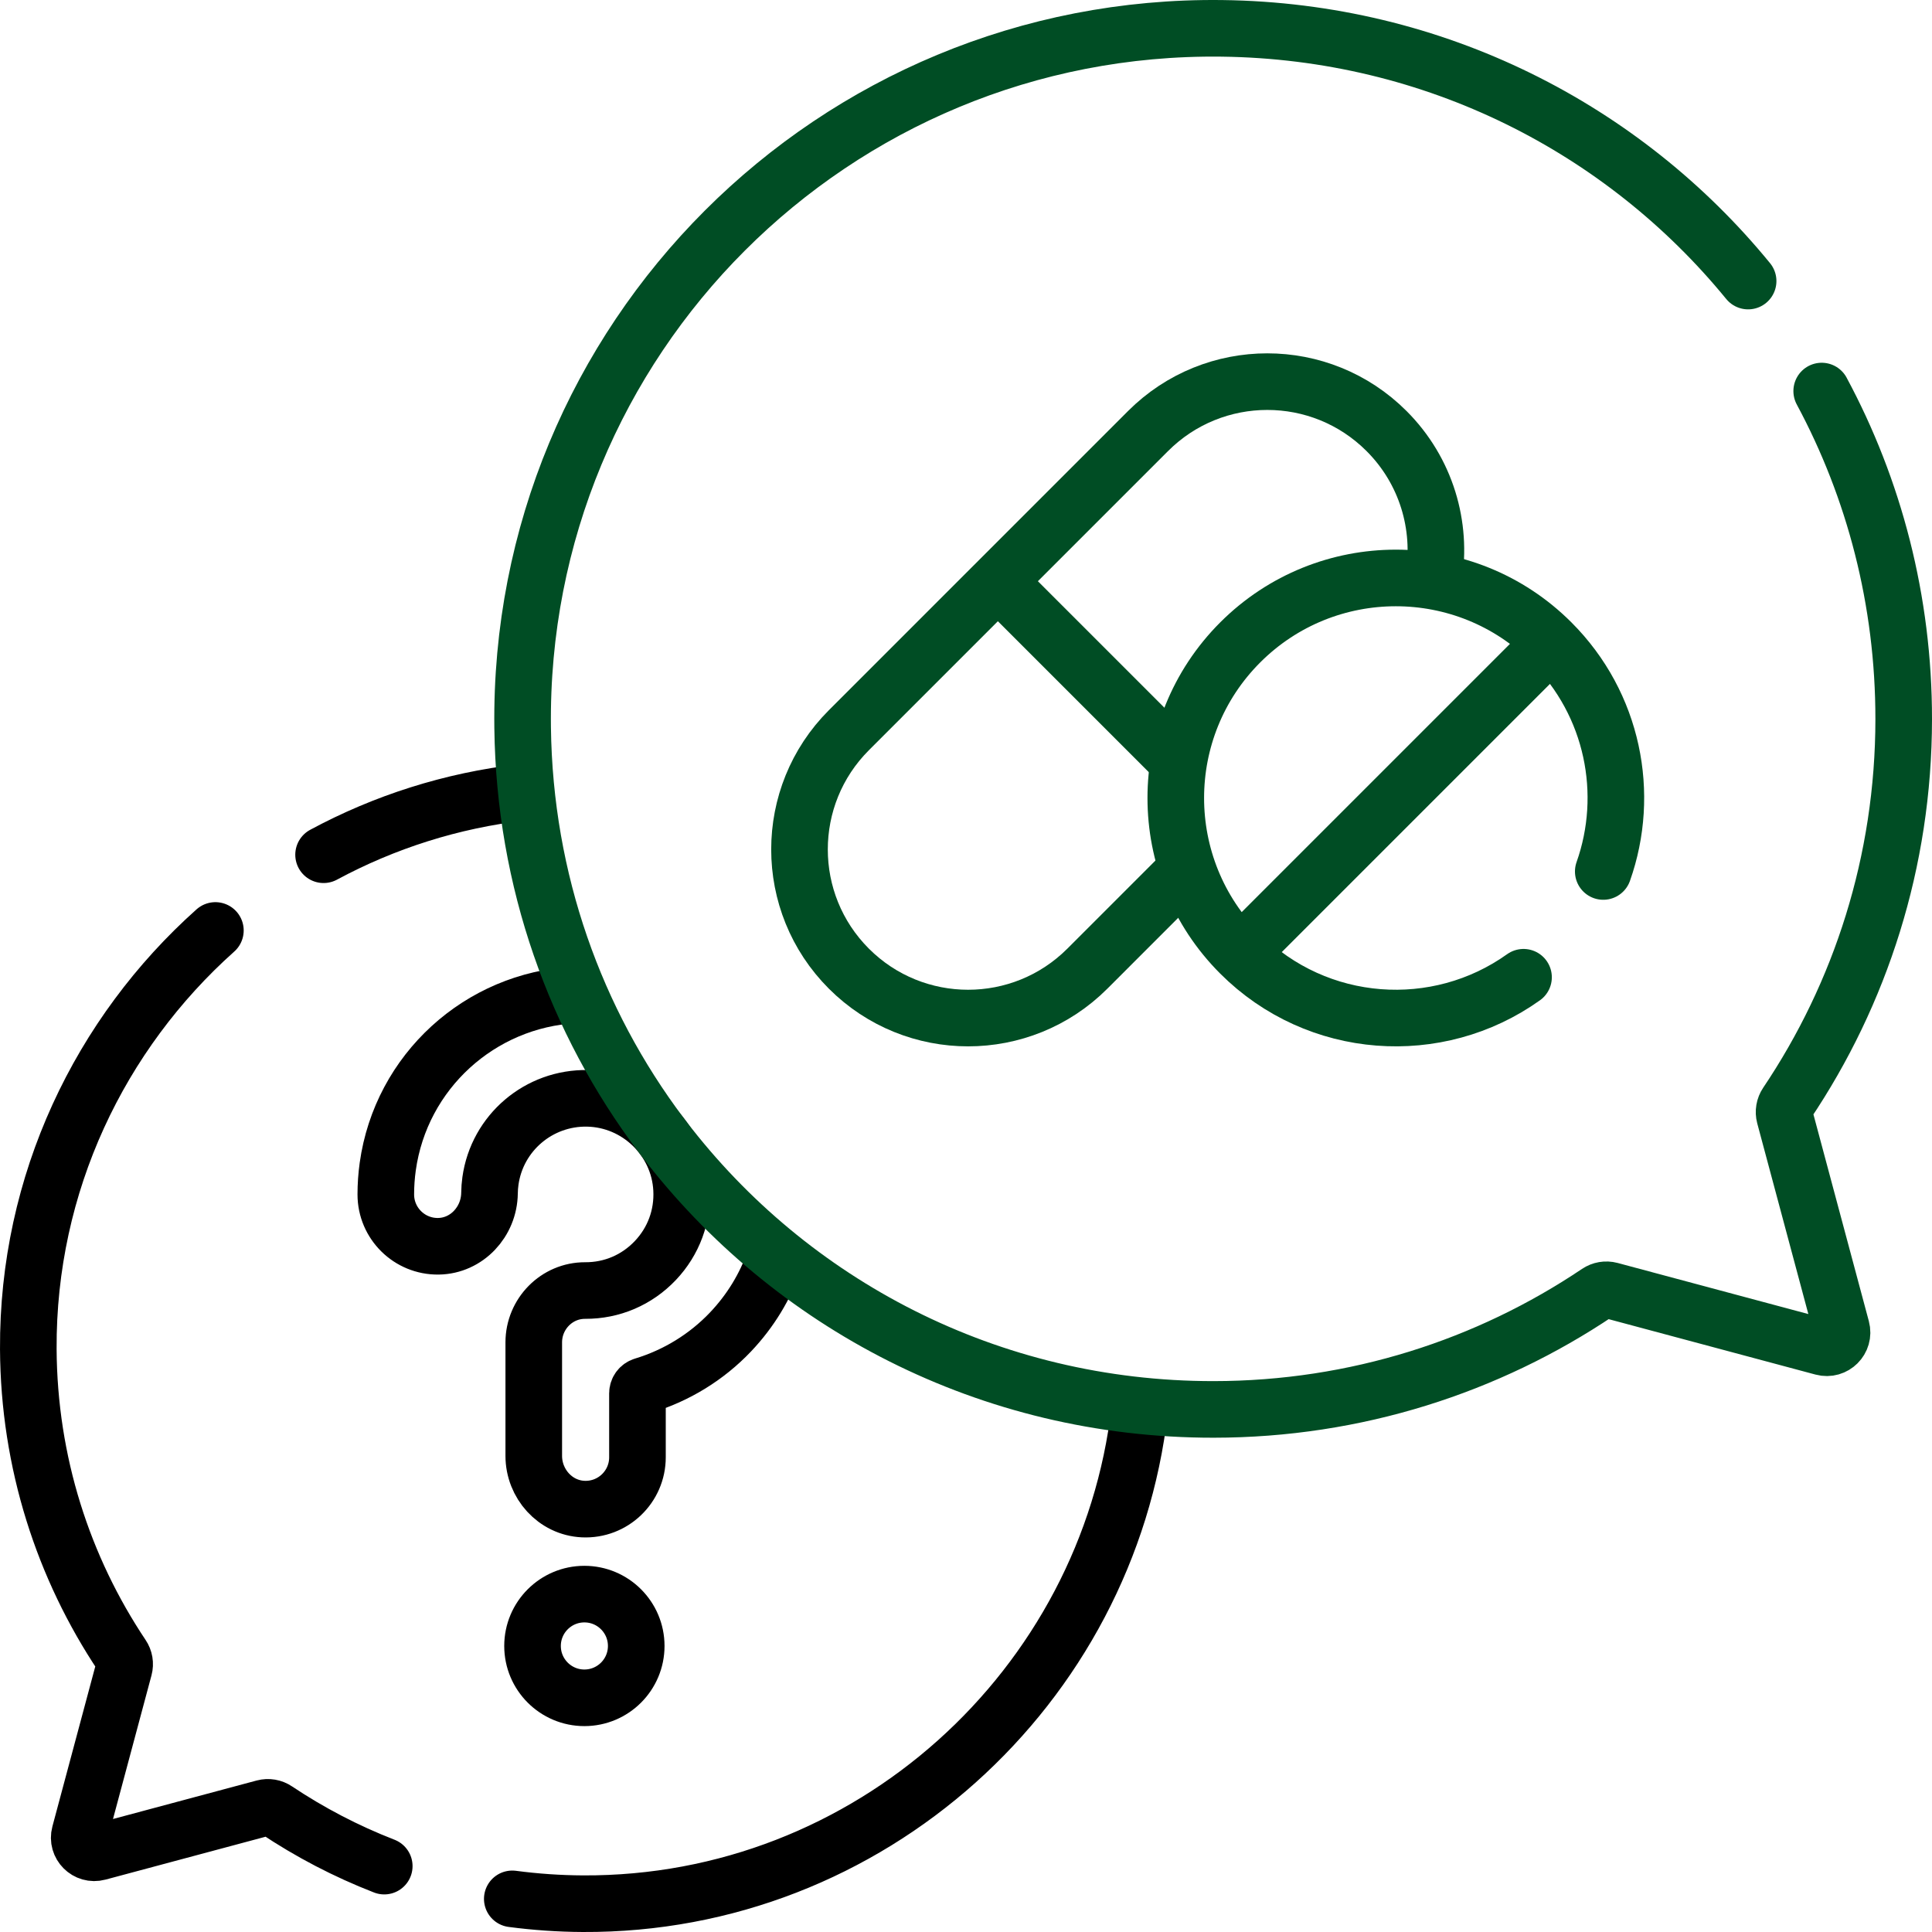
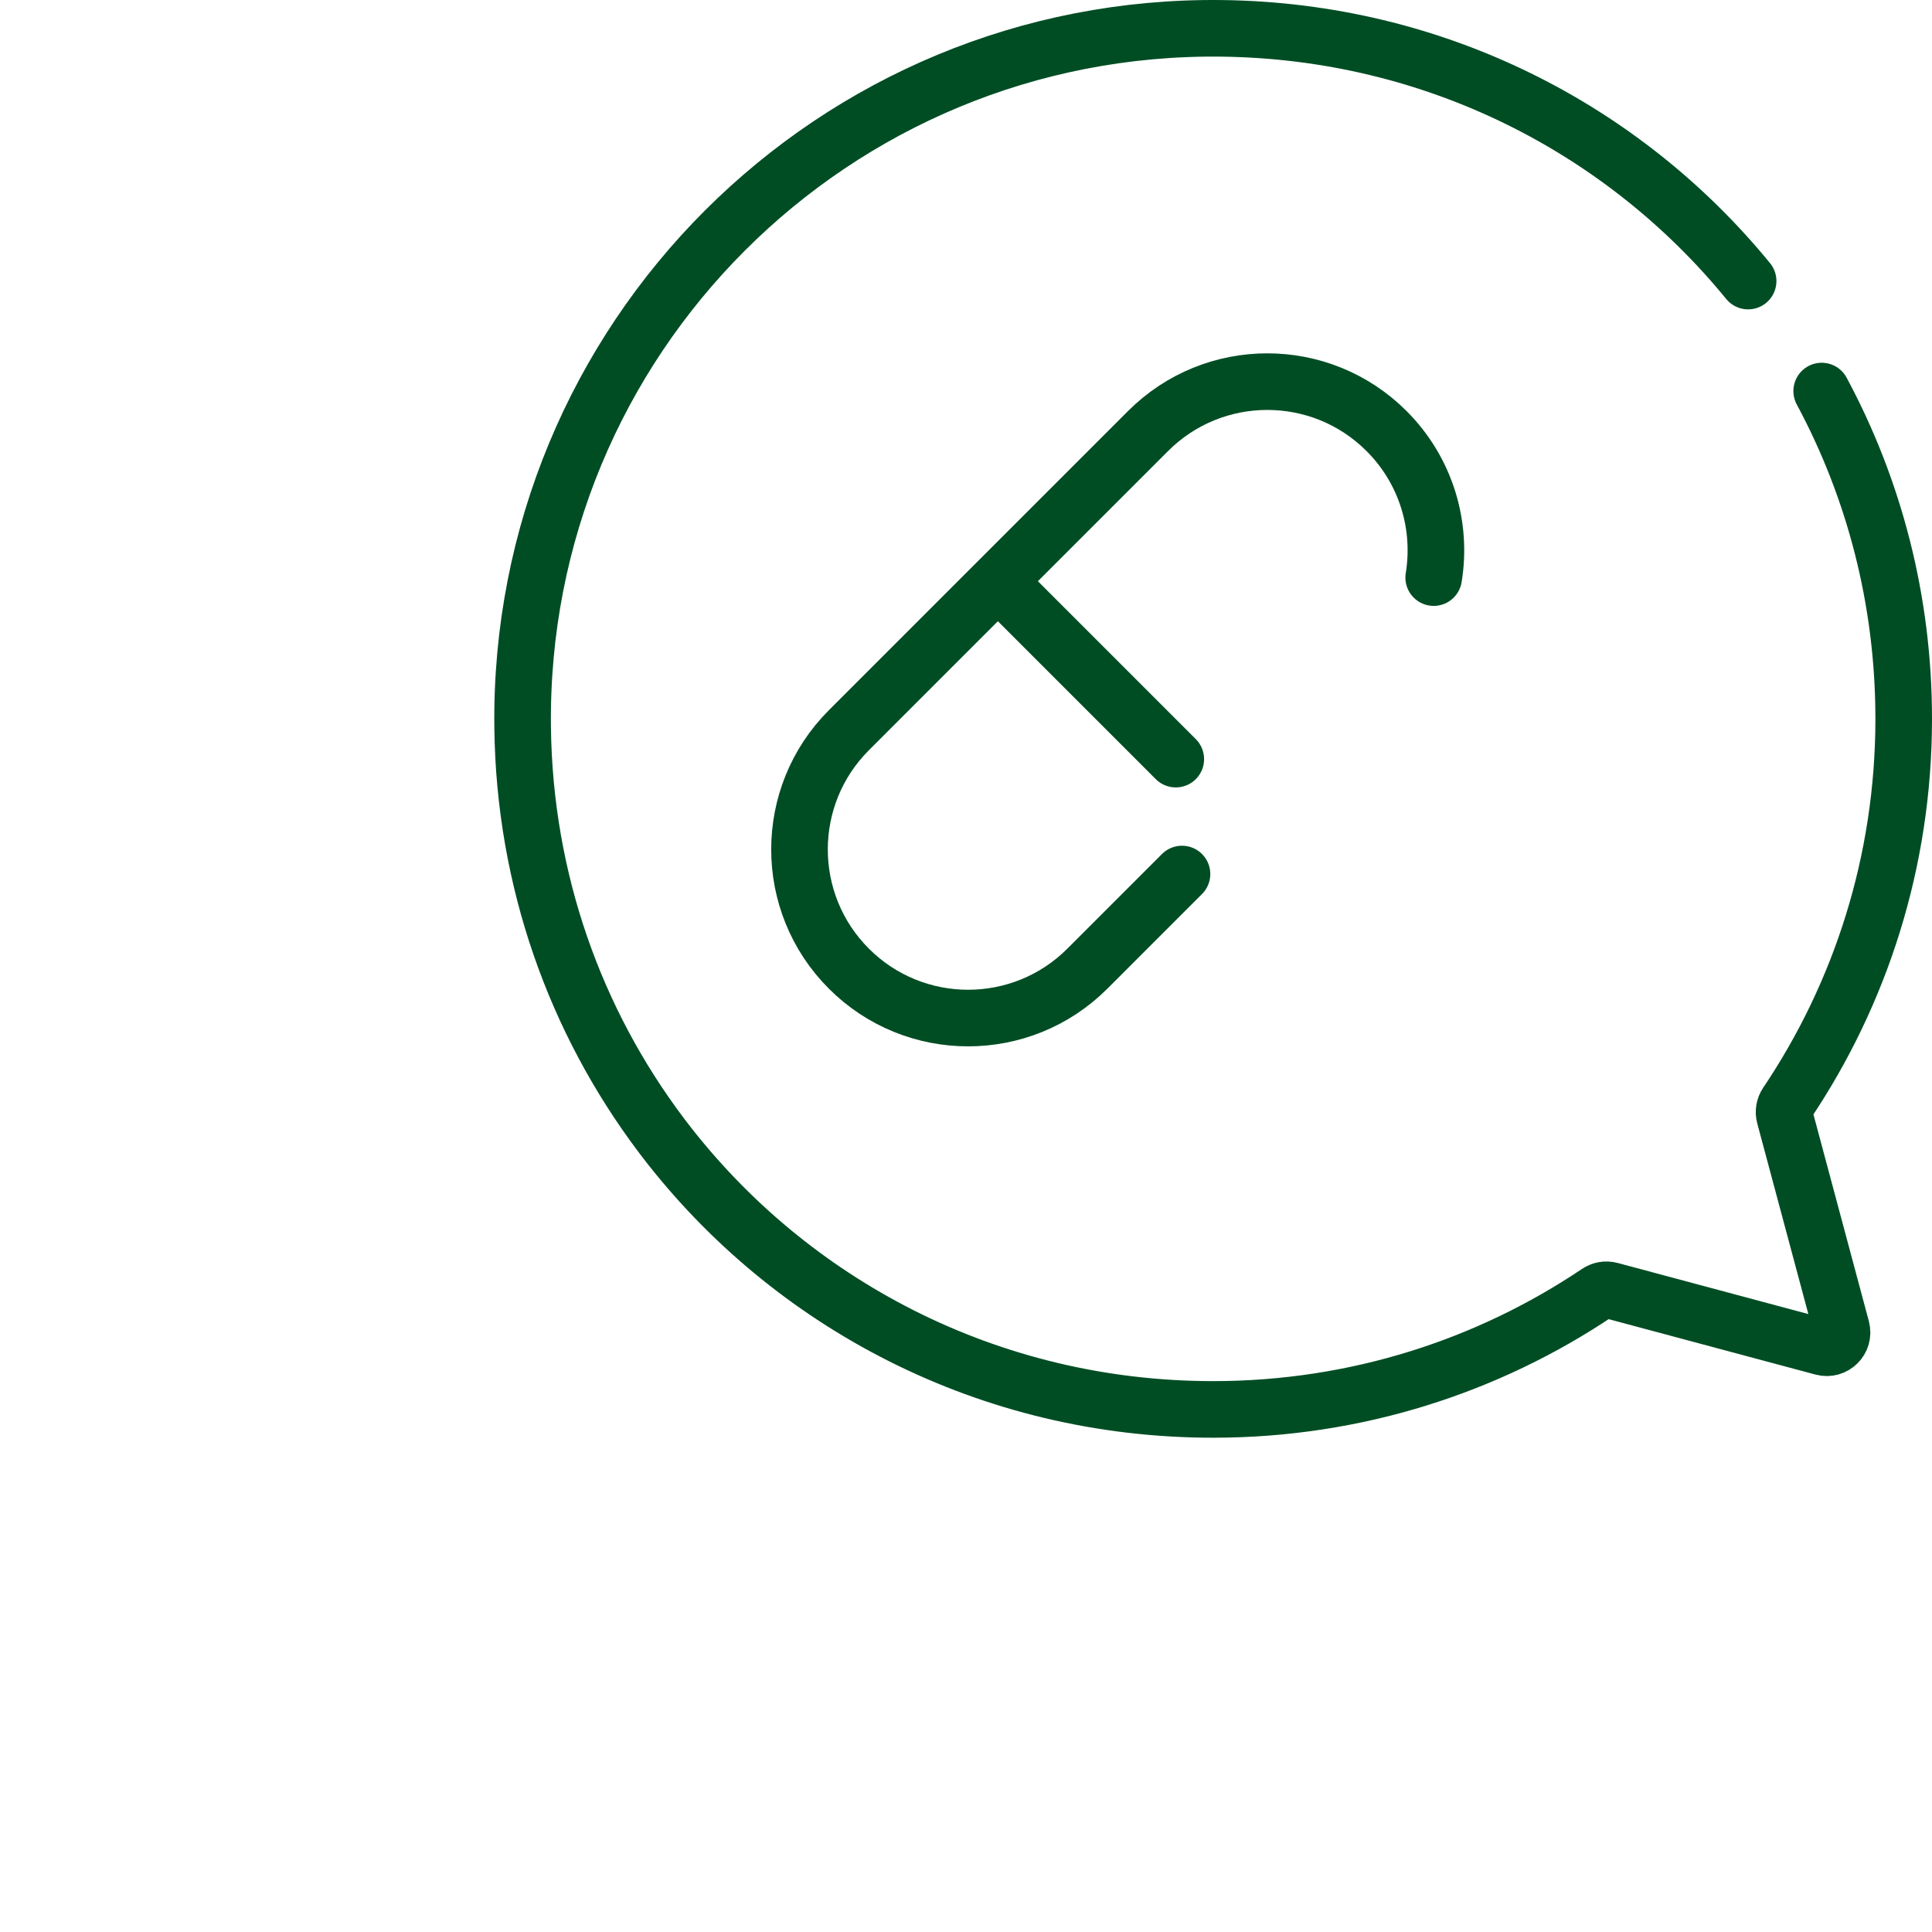
<svg xmlns="http://www.w3.org/2000/svg" width="512" height="512" viewBox="0 0 512 512" fill="none">
  <g clip-path="url(#clip0_2609_1117)">
-     <path d="M57.081 246.582C26.522 273.862 7.272 313.571 7.502 357.521C7.662 387.581 16.792 415.51 32.352 438.78C32.671 439.253 32.885 439.788 32.98 440.35C33.075 440.913 33.048 441.489 32.902 442.04L21.132 485.969C20.332 488.949 23.052 491.669 26.032 490.869L69.961 479.099C70.512 478.953 71.088 478.926 71.65 479.021C72.213 479.116 72.748 479.33 73.221 479.649C82.131 485.599 91.711 490.609 101.831 494.539M135.76 503.219C141.89 504.029 148.14 504.469 154.48 504.499C230.359 504.889 293.618 447.24 302.038 373.511M138.49 209.963C119.62 212.123 101.81 217.863 85.751 226.513M205.259 333.879C202.826 340.911 198.891 347.404 193.59 352.987C187.22 359.696 179.196 364.575 170.459 367.218C170.021 367.346 169.635 367.612 169.36 367.977C169.085 368.342 168.936 368.785 168.933 369.242V386.197C168.933 394.005 162.419 400.293 154.528 399.921C147.138 399.573 141.453 393.214 141.453 385.816V355.745C141.453 348.201 147.534 341.974 155.078 342.006C162.17 342.037 168.773 339.214 173.661 334.065C178.52 328.948 180.994 322.235 180.626 315.162C179.939 301.921 169.001 291.34 155.724 291.071C142.794 290.812 131.748 300.224 129.969 312.966C129.82 314.04 129.738 315.122 129.724 316.207C129.629 323.763 123.713 330.181 116.157 330.275C108.489 330.37 102.243 324.182 102.243 316.536C102.243 314.069 102.414 311.606 102.755 309.163C106.273 283.952 127.226 264.997 152.355 263.663" stroke="black" stroke-width="15" stroke-miterlimit="10" stroke-linecap="round" stroke-linejoin="round" />
-     <path d="M154.867 449.937C162.455 449.937 168.607 443.785 168.607 436.197C168.607 428.609 162.455 422.457 154.867 422.457C147.279 422.457 141.127 428.609 141.127 436.197C141.127 443.785 147.279 449.937 154.867 449.937Z" stroke="black" stroke-width="15" stroke-miterlimit="10" stroke-linecap="round" stroke-linejoin="round" />
    <path d="M482.77 103.633V103.643C496.66 129.493 504.52 159.102 504.5 190.612C504.48 228.312 493.05 263.341 473.49 292.441C473.167 292.922 472.95 293.465 472.854 294.036C472.757 294.607 472.783 295.191 472.93 295.751L488.02 352.07C488.83 355.08 486.07 357.84 483.06 357.03L426.741 341.94C426.181 341.793 425.596 341.768 425.026 341.864C424.455 341.961 423.911 342.177 423.431 342.5C394.331 362.06 359.302 373.49 321.602 373.51C262.113 373.55 209.383 345.51 175.954 301.791C175.824 301.621 175.684 301.431 175.544 301.251C175.424 301.091 175.294 300.921 175.164 300.751C175.144 300.731 175.134 300.701 175.114 300.681C152.544 270.671 139.004 233.422 138.504 192.832C137.235 89.923 220.914 6.244 323.822 7.514C380.251 8.214 430.261 34.114 463.27 74.483" stroke="#004D24" stroke-width="15" stroke-miterlimit="10" stroke-linecap="round" stroke-linejoin="round" />
    <path d="M313.24 231.626L288.159 256.707C270.708 274.158 242.415 274.158 224.964 256.707C207.513 239.256 207.513 210.963 224.964 193.512L304.249 114.227C321.7 96.776 349.993 96.776 367.444 114.227C378.019 124.802 382.185 139.357 379.944 153.069M267.766 157.345L311.595 201.175" stroke="#004D24" stroke-width="15" stroke-miterlimit="10" stroke-linecap="round" stroke-linejoin="round" />
-     <path d="M424.881 230.951C432.151 210.431 427.561 186.662 411.141 170.242C388.371 147.472 351.452 147.472 328.672 170.242C305.902 193.022 305.902 229.941 328.672 252.711C349.122 273.161 380.971 275.251 403.751 258.981M331.835 249.556L408.618 172.773" stroke="#004D24" stroke-width="15" stroke-miterlimit="10" stroke-linecap="round" stroke-linejoin="round" />
  </g>
  <defs>
    <clipPath id="clip0_2609_1117">
      <rect width="512" height="512" fill="white" />
    </clipPath>
  </defs>
</svg>